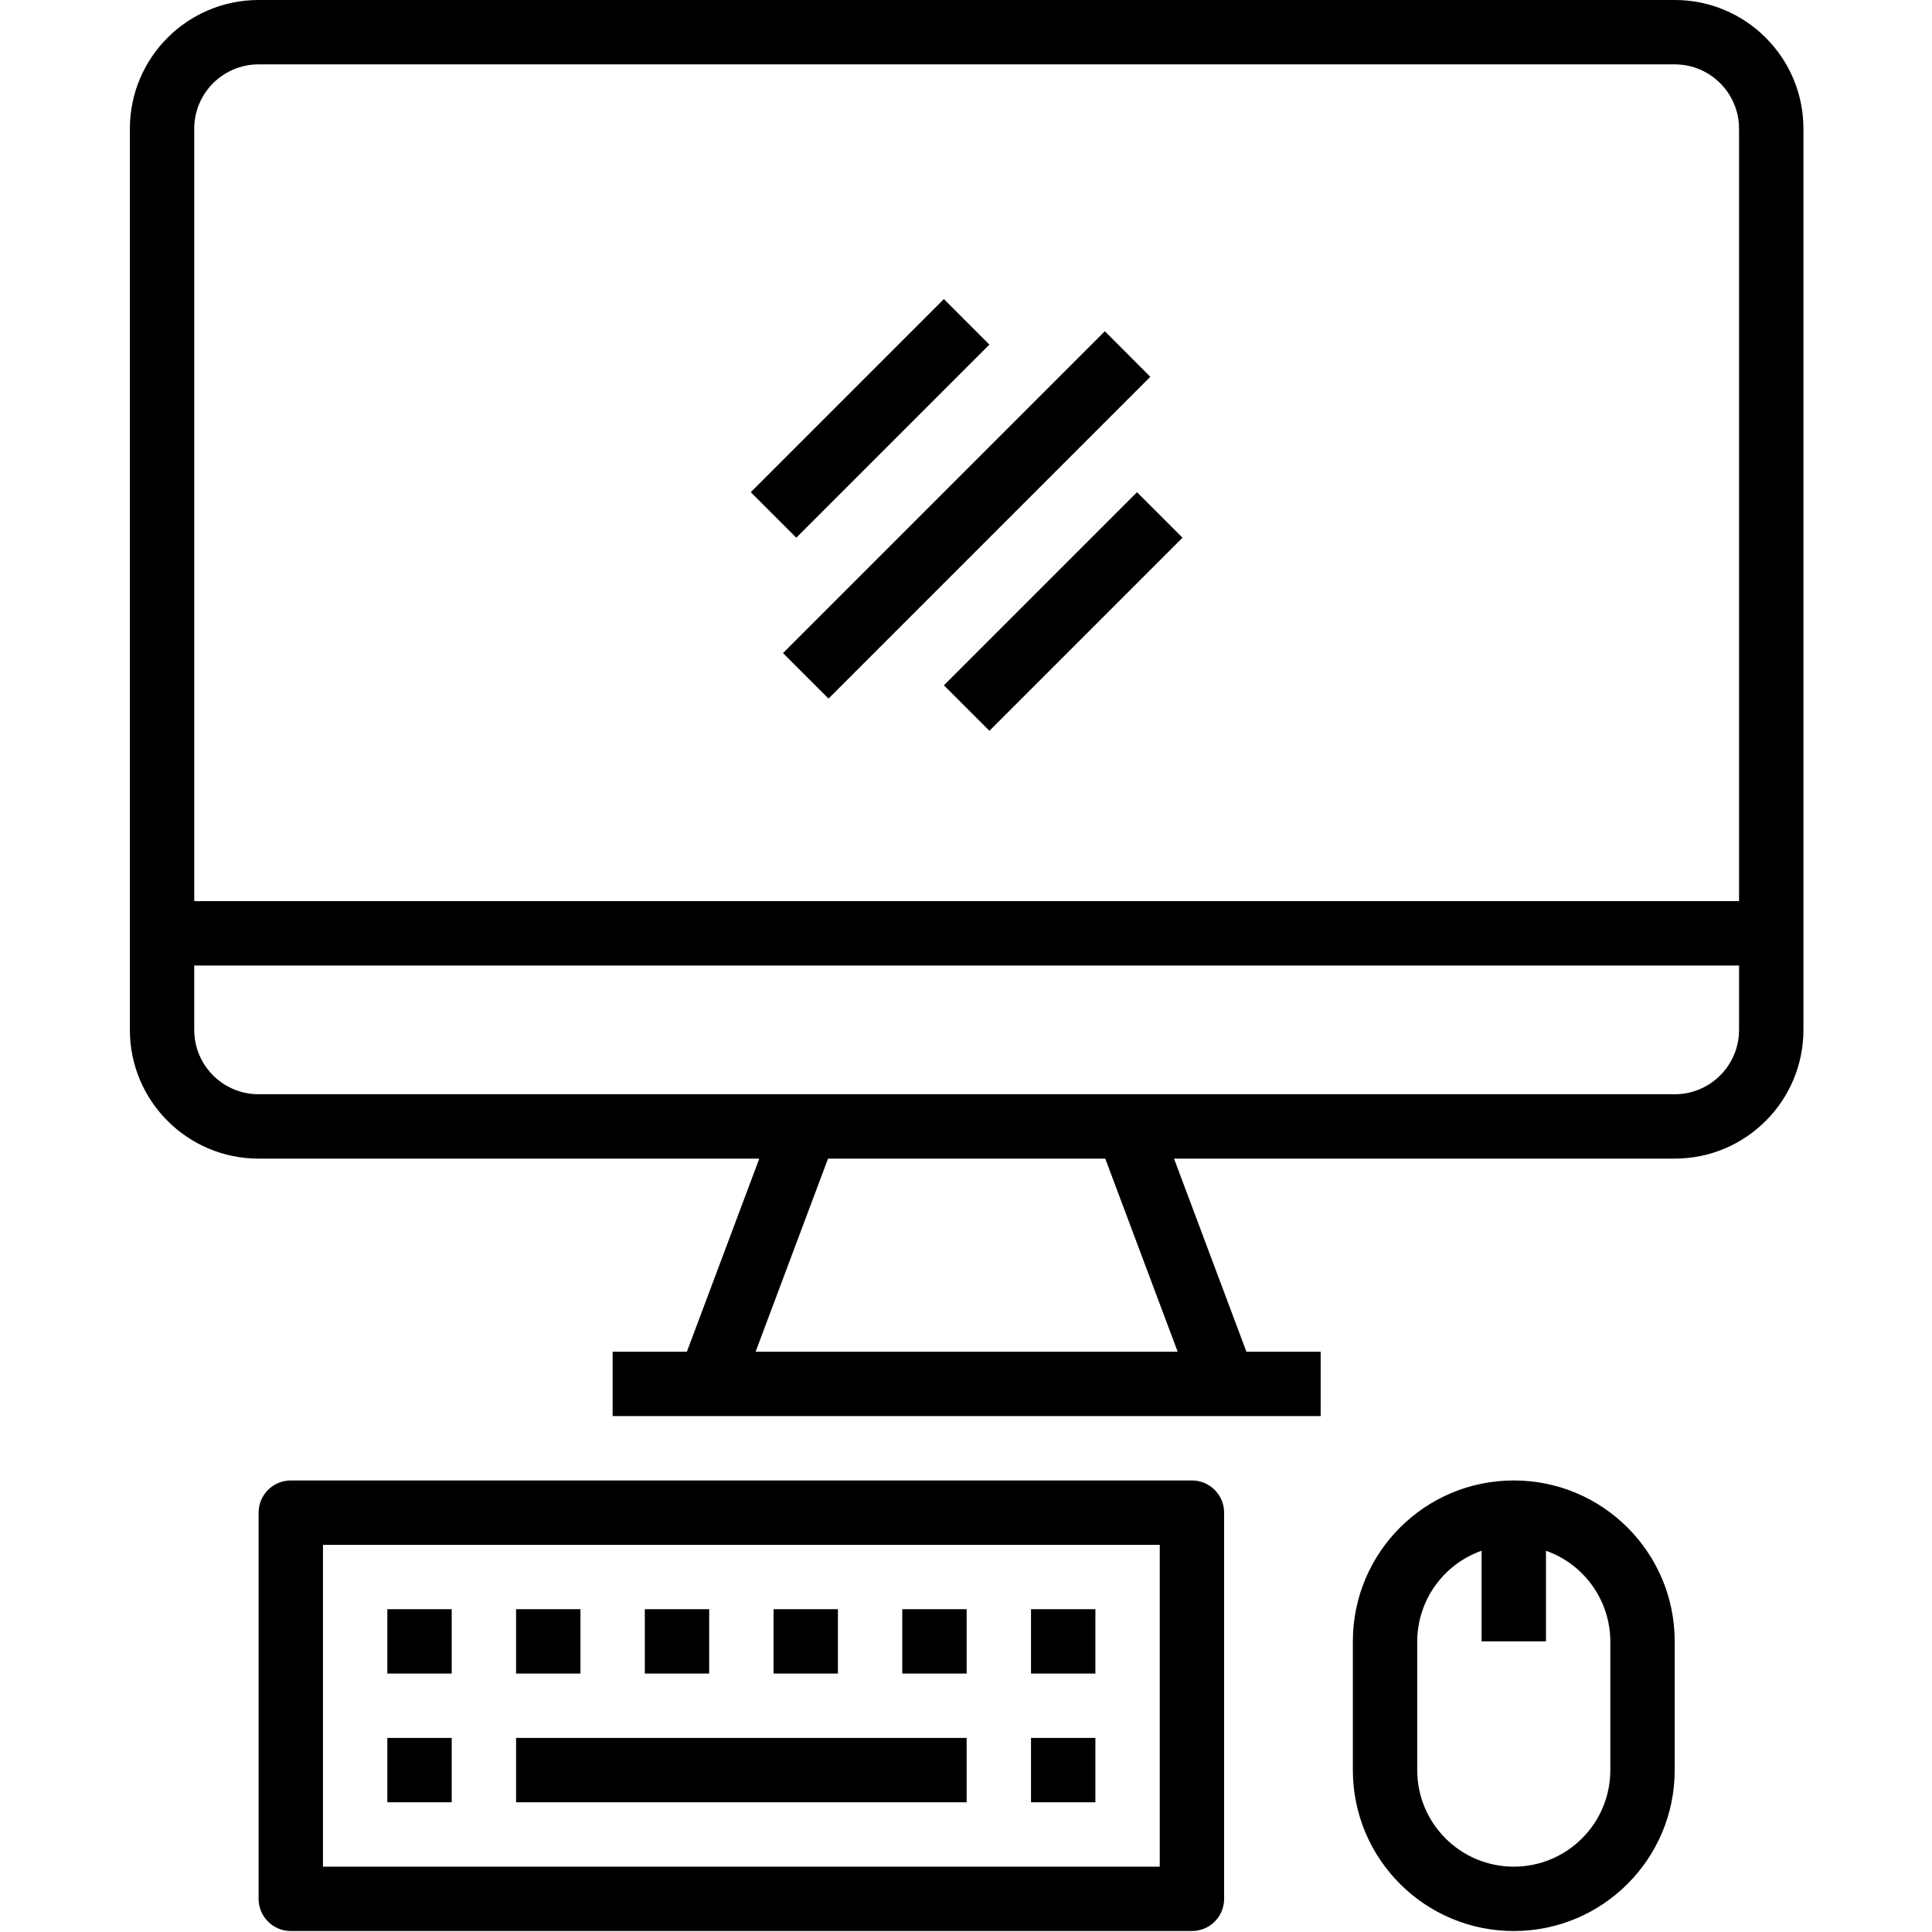
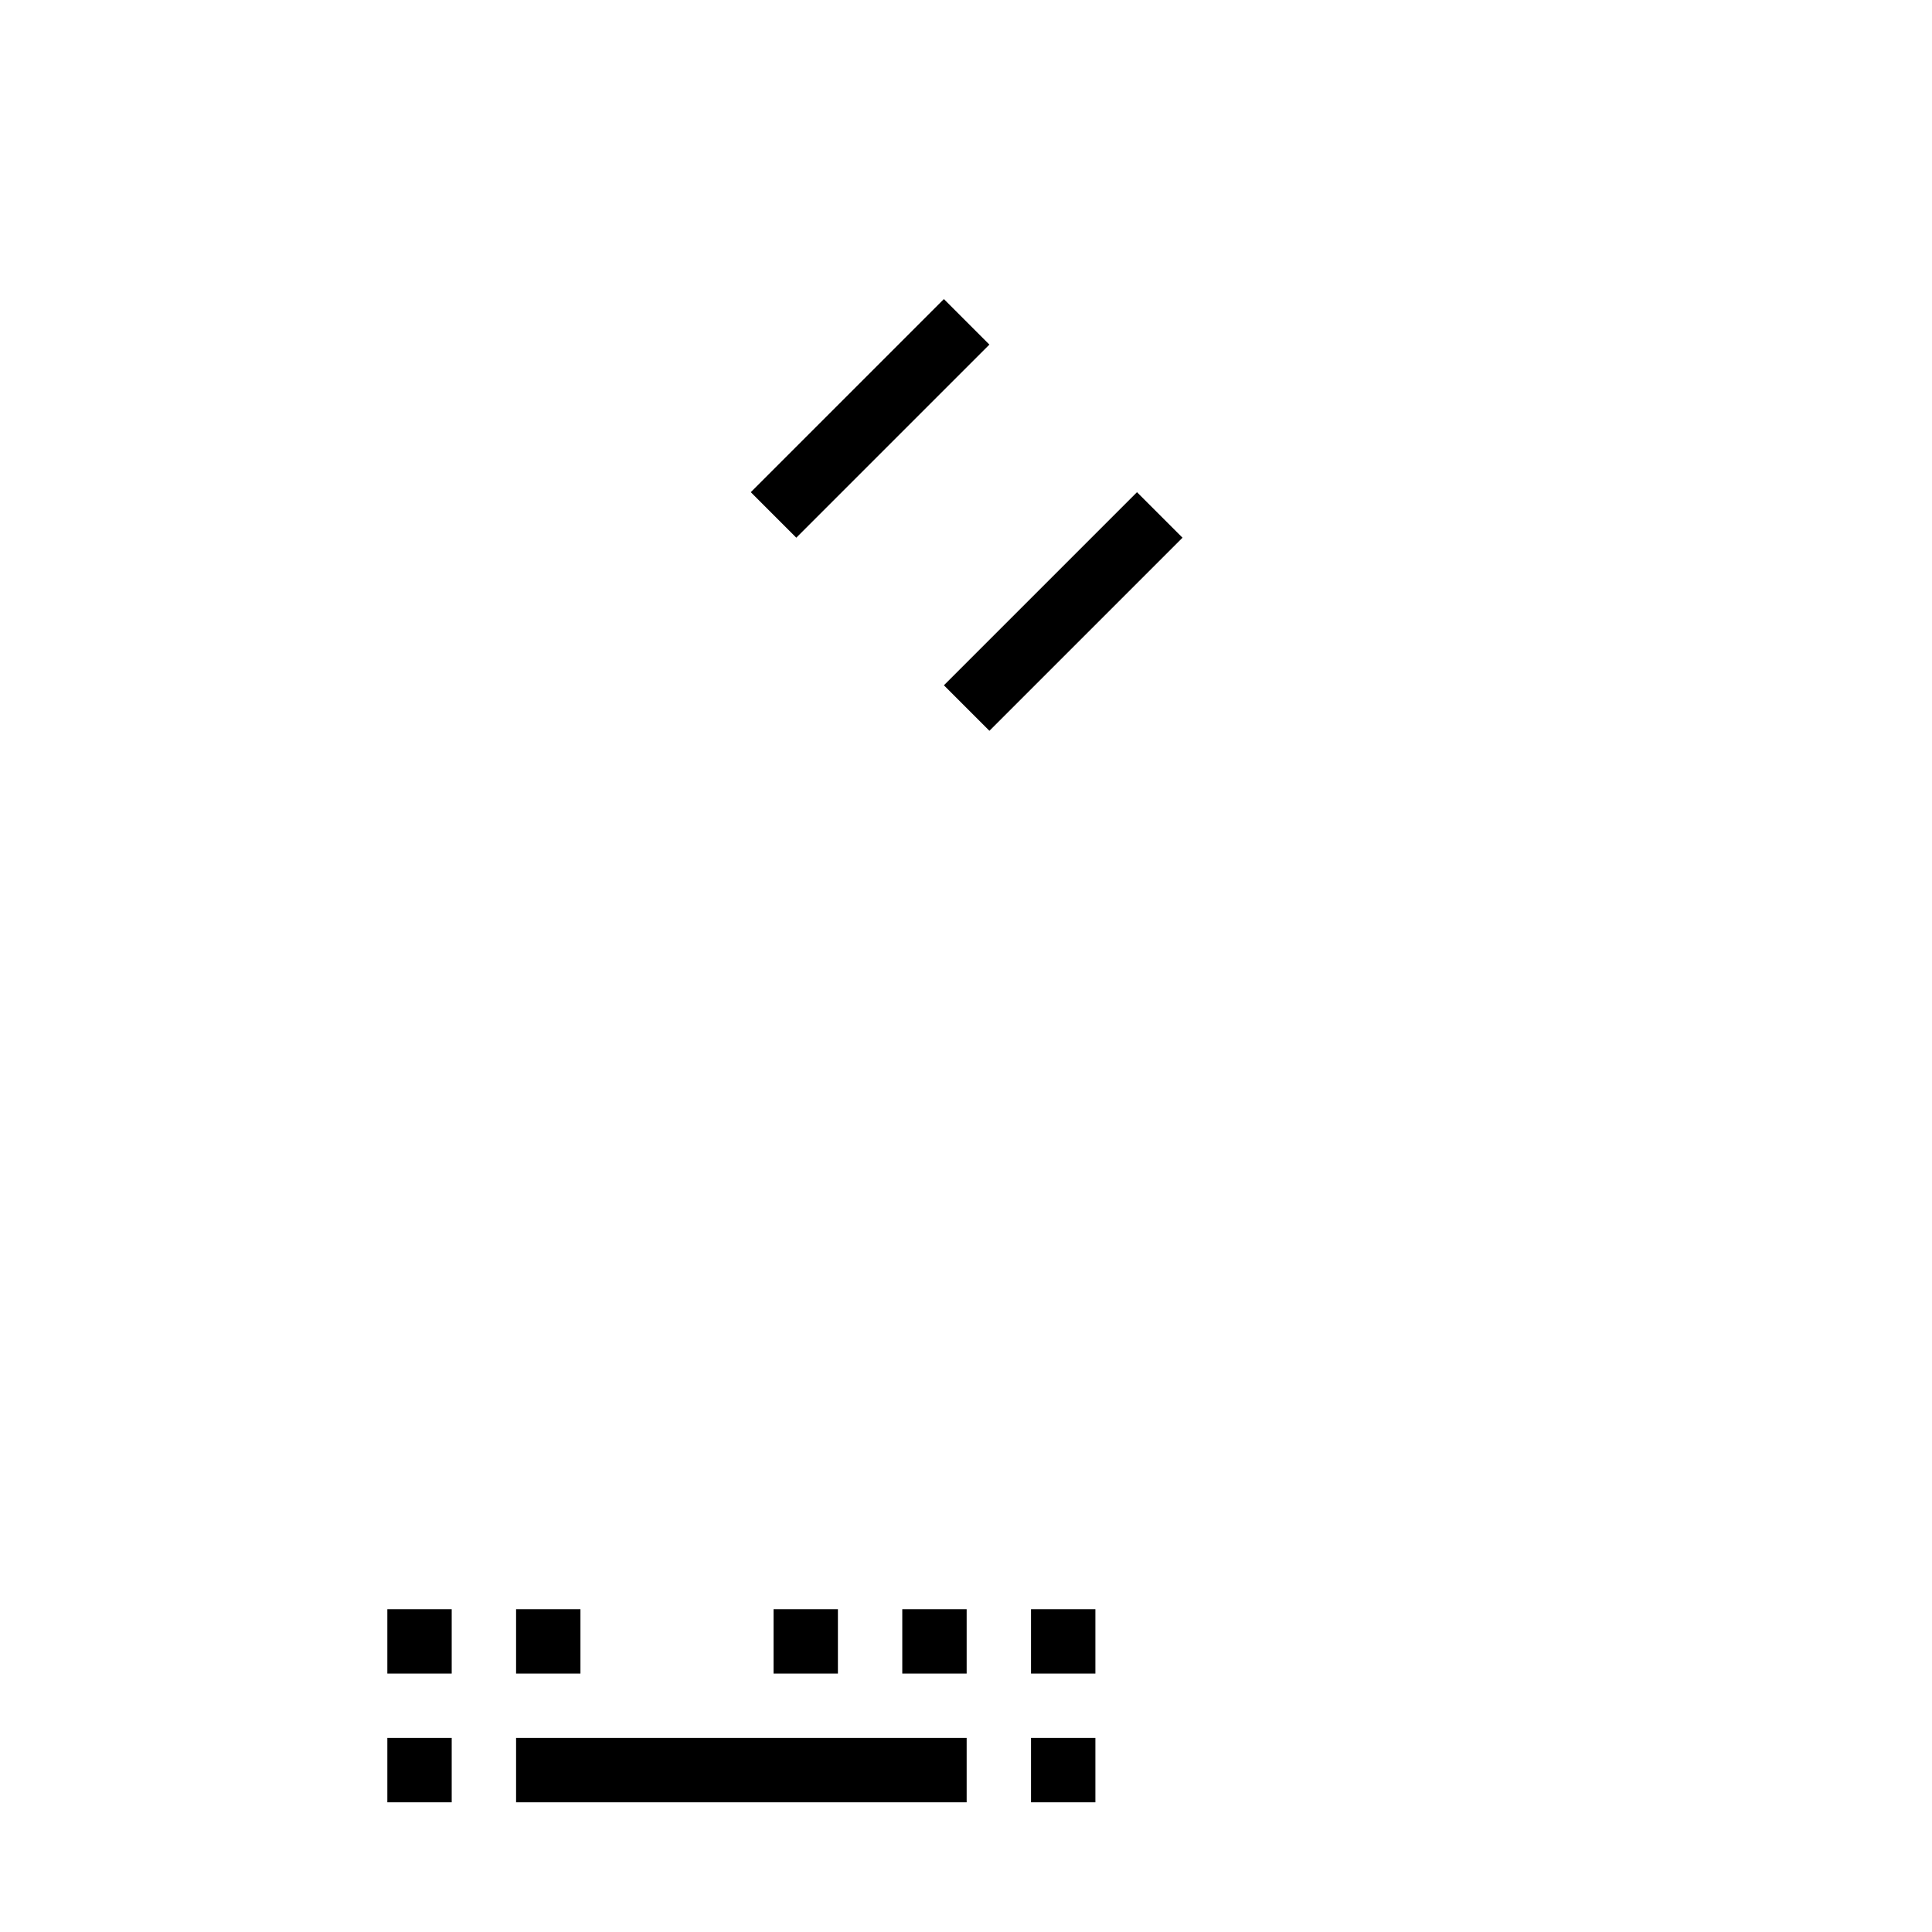
<svg xmlns="http://www.w3.org/2000/svg" height="569pt" viewBox="-38 0 569 569.286" width="569pt">
-   <path d="m38.059 341.402h147.531l-21.336 56.898h-21.879v18.965h208.633v-18.965h-21.879l-21.336-56.902h147.531c20.949 0 37.934-16.984 37.934-37.934v-265.531c0-20.949-16.984-37.934-37.934-37.934h-417.266c-20.953 0-37.934 16.984-37.934 37.934v265.531c0 20.953 16.98 37.938 37.934 37.938zm270.812 56.898h-124.363l21.34-56.902h81.688zm165.418-94.836c0 10.477-8.488 18.969-18.965 18.969h-417.266c-10.477 0-18.969-8.492-18.969-18.969v-18.965h455.203v18.965zm-455.199-265.531c0-10.477 8.492-18.969 18.969-18.969h417.266c10.477 0 18.965 8.492 18.965 18.969v227.598h-455.199zm0 0" />
-   <path d="m47.543 436.234c-5.238 0-9.484 4.246-9.484 9.484v113.797c0 5.238 4.246 9.484 9.484 9.484h265.531c5.238 0 9.484-4.246 9.484-9.484v-113.797c0-5.238-4.246-9.484-9.484-9.484zm256.047 113.801h-246.566v-94.836h246.566zm0 0" />
  <path d="m75.992 512.098h18.965v18.969h-18.965zm0 0" />
  <path d="m265.656 512.098h18.969v18.969h-18.969zm0 0" />
  <path d="m75.992 474.168h18.965v18.965h-18.965zm0 0" />
  <path d="m113.926 474.168h18.965v18.965h-18.965zm0 0" />
-   <path d="m151.859 474.168h18.965v18.965h-18.965zm0 0" />
  <path d="m189.789 474.168h18.969v18.965h-18.969zm0 0" />
  <path d="m227.723 474.168h18.969v18.965h-18.969zm0 0" />
  <path d="m265.656 474.168h18.969v18.965h-18.969zm0 0" />
  <path d="m113.926 512.098h132.766v18.969h-132.766zm0 0" />
-   <path d="m360.492 483.648v37.934c0 26.188 21.227 47.418 47.414 47.418s47.418-21.23 47.418-47.418v-37.934c0-26.188-21.23-47.414-47.418-47.414s-47.414 21.227-47.414 47.414zm75.867 0v37.934c0 15.715-12.738 28.449-28.453 28.449-15.711 0-28.449-12.734-28.449-28.449v-37.934c.051-12.012 7.641-22.699 18.969-26.703v26.703h18.965v-26.703c11.328 4.004 18.918 14.691 18.969 26.703zm0 0" />
-   <path d="m300.816 111.02-94.828 94.828-13.414-13.41 94.832-94.832zm0 0" />
  <path d="m253.391 101.539-56.898 56.898-13.41-13.414 56.898-56.898zm0 0" />
  <path d="m310.297 158.438-56.898 56.898-13.41-13.41 56.895-56.898zm0 0" />
</svg>